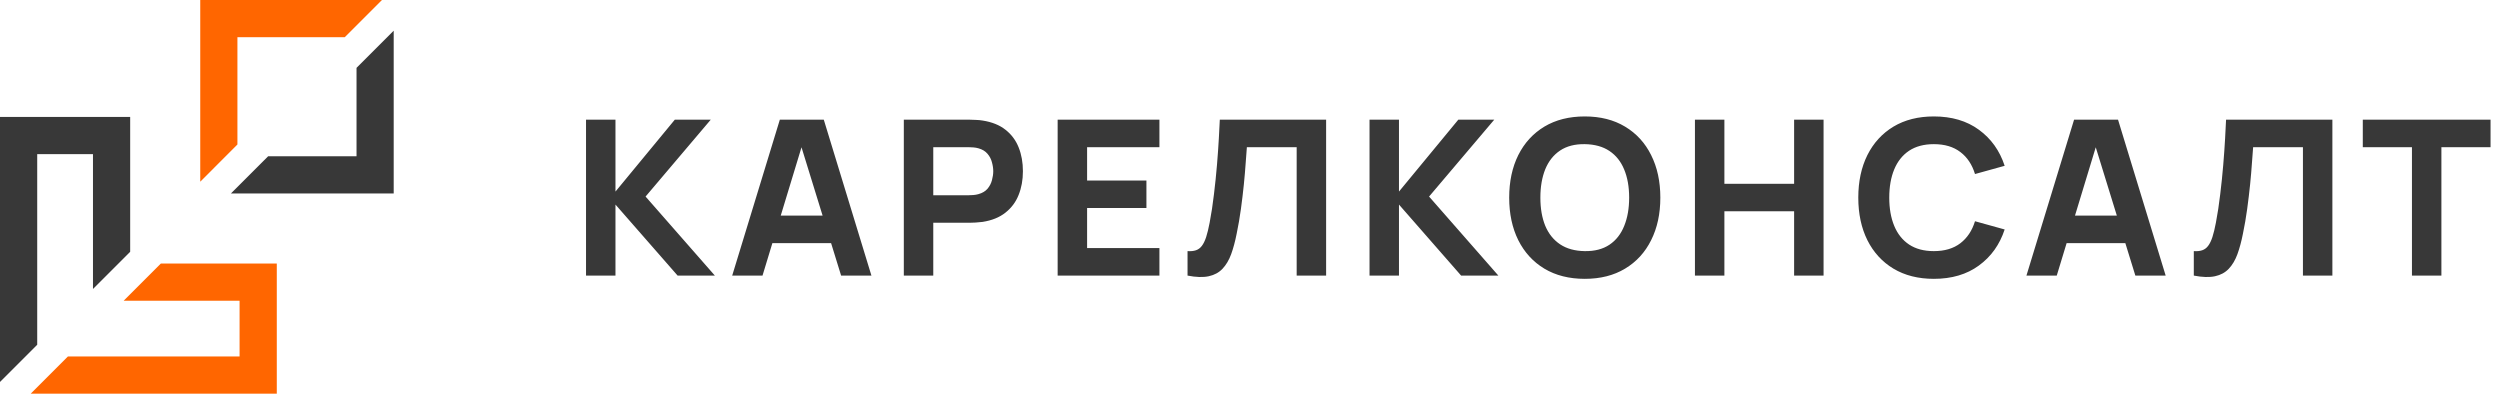
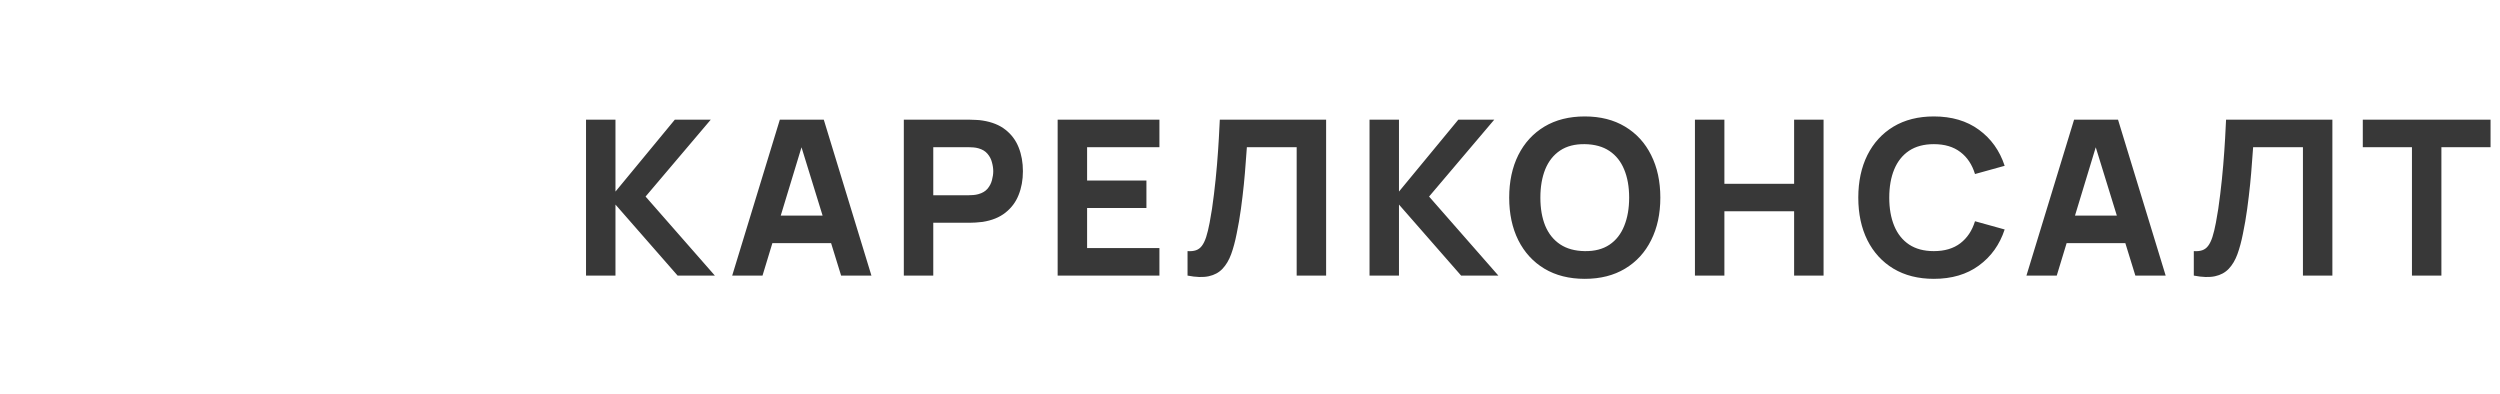
<svg xmlns="http://www.w3.org/2000/svg" width="254" height="40" viewBox="0 0 254 40" fill="none">
  <path d="M59.54 28V12.16H62.532V19.464L68.56 12.16H72.212L65.59 19.97L72.63 28H68.846L62.532 20.784V28H59.54ZM74.391 28L79.231 12.16H83.697L88.537 28H85.457L81.145 14.03H81.717L77.471 28H74.391ZM77.295 24.7V21.906H85.655V24.7H77.295ZM91.828 28V12.16H98.516C98.67 12.16 98.876 12.167 99.132 12.182C99.396 12.189 99.631 12.211 99.836 12.248C100.782 12.395 101.556 12.706 102.157 13.183C102.766 13.66 103.213 14.261 103.499 14.987C103.785 15.706 103.928 16.509 103.928 17.396C103.928 18.283 103.782 19.09 103.488 19.816C103.202 20.535 102.755 21.132 102.146 21.609C101.545 22.086 100.775 22.397 99.836 22.544C99.631 22.573 99.396 22.595 99.132 22.61C98.868 22.625 98.663 22.632 98.516 22.632H94.82V28H91.828ZM94.82 19.838H98.384C98.538 19.838 98.707 19.831 98.89 19.816C99.074 19.801 99.242 19.772 99.396 19.728C99.8 19.618 100.111 19.435 100.331 19.178C100.551 18.914 100.702 18.624 100.782 18.309C100.87 17.986 100.914 17.682 100.914 17.396C100.914 17.11 100.87 16.809 100.782 16.494C100.702 16.171 100.551 15.882 100.331 15.625C100.111 15.361 99.8 15.174 99.396 15.064C99.242 15.02 99.074 14.991 98.89 14.976C98.707 14.961 98.538 14.954 98.384 14.954H94.82V19.838ZM107.457 28V12.16H117.797V14.954H110.449V18.342H116.477V21.136H110.449V25.206H117.797V28H107.457ZM120.654 28V25.514C120.991 25.536 121.277 25.507 121.512 25.426C121.746 25.345 121.944 25.199 122.106 24.986C122.274 24.766 122.421 24.465 122.546 24.084C122.67 23.695 122.788 23.211 122.898 22.632C123.074 21.715 123.22 20.751 123.338 19.739C123.462 18.72 123.565 17.722 123.646 16.747C123.726 15.772 123.789 14.884 123.833 14.085C123.877 13.278 123.91 12.637 123.932 12.16H134.734V28H131.742V14.954H126.682C126.652 15.365 126.612 15.9 126.561 16.56C126.517 17.22 126.454 17.95 126.374 18.749C126.293 19.548 126.194 20.377 126.077 21.235C125.959 22.093 125.816 22.925 125.648 23.732C125.494 24.517 125.307 25.213 125.087 25.822C124.867 26.423 124.573 26.918 124.207 27.307C123.847 27.688 123.382 27.941 122.81 28.066C122.238 28.191 121.519 28.169 120.654 28ZM139.144 28V12.16H142.136V19.464L148.164 12.16H151.816L145.194 19.97L152.234 28H148.45L142.136 20.784V28H139.144ZM161.012 28.33C159.428 28.33 158.06 27.985 156.909 27.296C155.765 26.607 154.881 25.642 154.258 24.403C153.642 23.164 153.334 21.723 153.334 20.08C153.334 18.437 153.642 16.996 154.258 15.757C154.881 14.518 155.765 13.553 156.909 12.864C158.06 12.175 159.428 11.83 161.012 11.83C162.596 11.83 163.96 12.175 165.104 12.864C166.255 13.553 167.139 14.518 167.755 15.757C168.378 16.996 168.69 18.437 168.69 20.08C168.69 21.723 168.378 23.164 167.755 24.403C167.139 25.642 166.255 26.607 165.104 27.296C163.96 27.985 162.596 28.33 161.012 28.33ZM161.012 25.514C162.017 25.529 162.853 25.312 163.52 24.865C164.187 24.418 164.686 23.783 165.016 22.962C165.353 22.141 165.522 21.18 165.522 20.08C165.522 18.98 165.353 18.027 165.016 17.22C164.686 16.413 164.187 15.786 163.52 15.339C162.853 14.892 162.017 14.661 161.012 14.646C160.007 14.631 159.171 14.848 158.504 15.295C157.837 15.742 157.334 16.377 156.997 17.198C156.667 18.019 156.502 18.98 156.502 20.08C156.502 21.18 156.667 22.133 156.997 22.94C157.334 23.747 157.837 24.374 158.504 24.821C159.171 25.268 160.007 25.499 161.012 25.514ZM172.206 28V12.16H175.198V18.672H182.282V12.16H185.274V28H182.282V21.466H175.198V28H172.206ZM196.48 28.33C194.896 28.33 193.528 27.985 192.377 27.296C191.233 26.607 190.349 25.642 189.726 24.403C189.11 23.164 188.802 21.723 188.802 20.08C188.802 18.437 189.11 16.996 189.726 15.757C190.349 14.518 191.233 13.553 192.377 12.864C193.528 12.175 194.896 11.83 196.48 11.83C198.299 11.83 199.824 12.281 201.056 13.183C202.295 14.085 203.168 15.306 203.674 16.846L200.66 17.682C200.367 16.721 199.872 15.977 199.175 15.449C198.478 14.914 197.58 14.646 196.48 14.646C195.475 14.646 194.636 14.87 193.961 15.317C193.294 15.764 192.791 16.395 192.454 17.209C192.117 18.023 191.948 18.98 191.948 20.08C191.948 21.18 192.117 22.137 192.454 22.951C192.791 23.765 193.294 24.396 193.961 24.843C194.636 25.29 195.475 25.514 196.48 25.514C197.58 25.514 198.478 25.246 199.175 24.711C199.872 24.176 200.367 23.431 200.66 22.478L203.674 23.314C203.168 24.854 202.295 26.075 201.056 26.977C199.824 27.879 198.299 28.33 196.48 28.33ZM205.886 28L210.726 12.16H215.192L220.032 28H216.952L212.64 14.03H213.212L208.966 28H205.886ZM208.79 24.7V21.906H217.15V24.7H208.79ZM222.89 28V25.514C223.227 25.536 223.513 25.507 223.748 25.426C223.983 25.345 224.181 25.199 224.342 24.986C224.511 24.766 224.657 24.465 224.782 24.084C224.907 23.695 225.024 23.211 225.134 22.632C225.31 21.715 225.457 20.751 225.574 19.739C225.699 18.72 225.801 17.722 225.882 16.747C225.963 15.772 226.025 14.884 226.069 14.085C226.113 13.278 226.146 12.637 226.168 12.16H236.97V28H233.978V14.954H228.918C228.889 15.365 228.848 15.9 228.797 16.56C228.753 17.22 228.691 17.95 228.61 18.749C228.529 19.548 228.43 20.377 228.313 21.235C228.196 22.093 228.053 22.925 227.884 23.732C227.73 24.517 227.543 25.213 227.323 25.822C227.103 26.423 226.81 26.918 226.443 27.307C226.084 27.688 225.618 27.941 225.046 28.066C224.474 28.191 223.755 28.169 222.89 28ZM245.054 28V14.954H240.06V12.16H253.04V14.954H248.046V28H245.054Z" fill="#383838" />
  <g clip-path="url(#clip0_267_620)">
    <path d="M8.609 15.659H9.446V16.491V29.36L13.226 25.58V11.882H0V38.806L3.781 35.025V16.491V15.659H4.617H8.609Z" fill="#383838" />
    <path d="M23.509 30.554H24.341V31.391V35.387V36.219H23.509H6.899L3.119 40H28.122V26.774H16.345L12.565 30.554H23.509Z" fill="#FF6600" />
-     <path d="M36.223 15.042V15.878H35.387H27.241L23.464 19.655H40V3.119L36.223 6.895V15.042Z" fill="#383838" />
-     <path d="M35.029 3.777L38.806 0H20.345V18.461L24.122 14.68V4.613V3.777H24.958H35.029Z" fill="#FF6600" />
+     <path d="M36.223 15.042V15.878H35.387L23.464 19.655H40V3.119L36.223 6.895V15.042Z" fill="#383838" />
  </g>
  <defs>
    <clipPath id="clip0_267_620">
-       <rect width="40" height="40" fill="white" />
-     </clipPath>
+       </clipPath>
  </defs>
</svg>